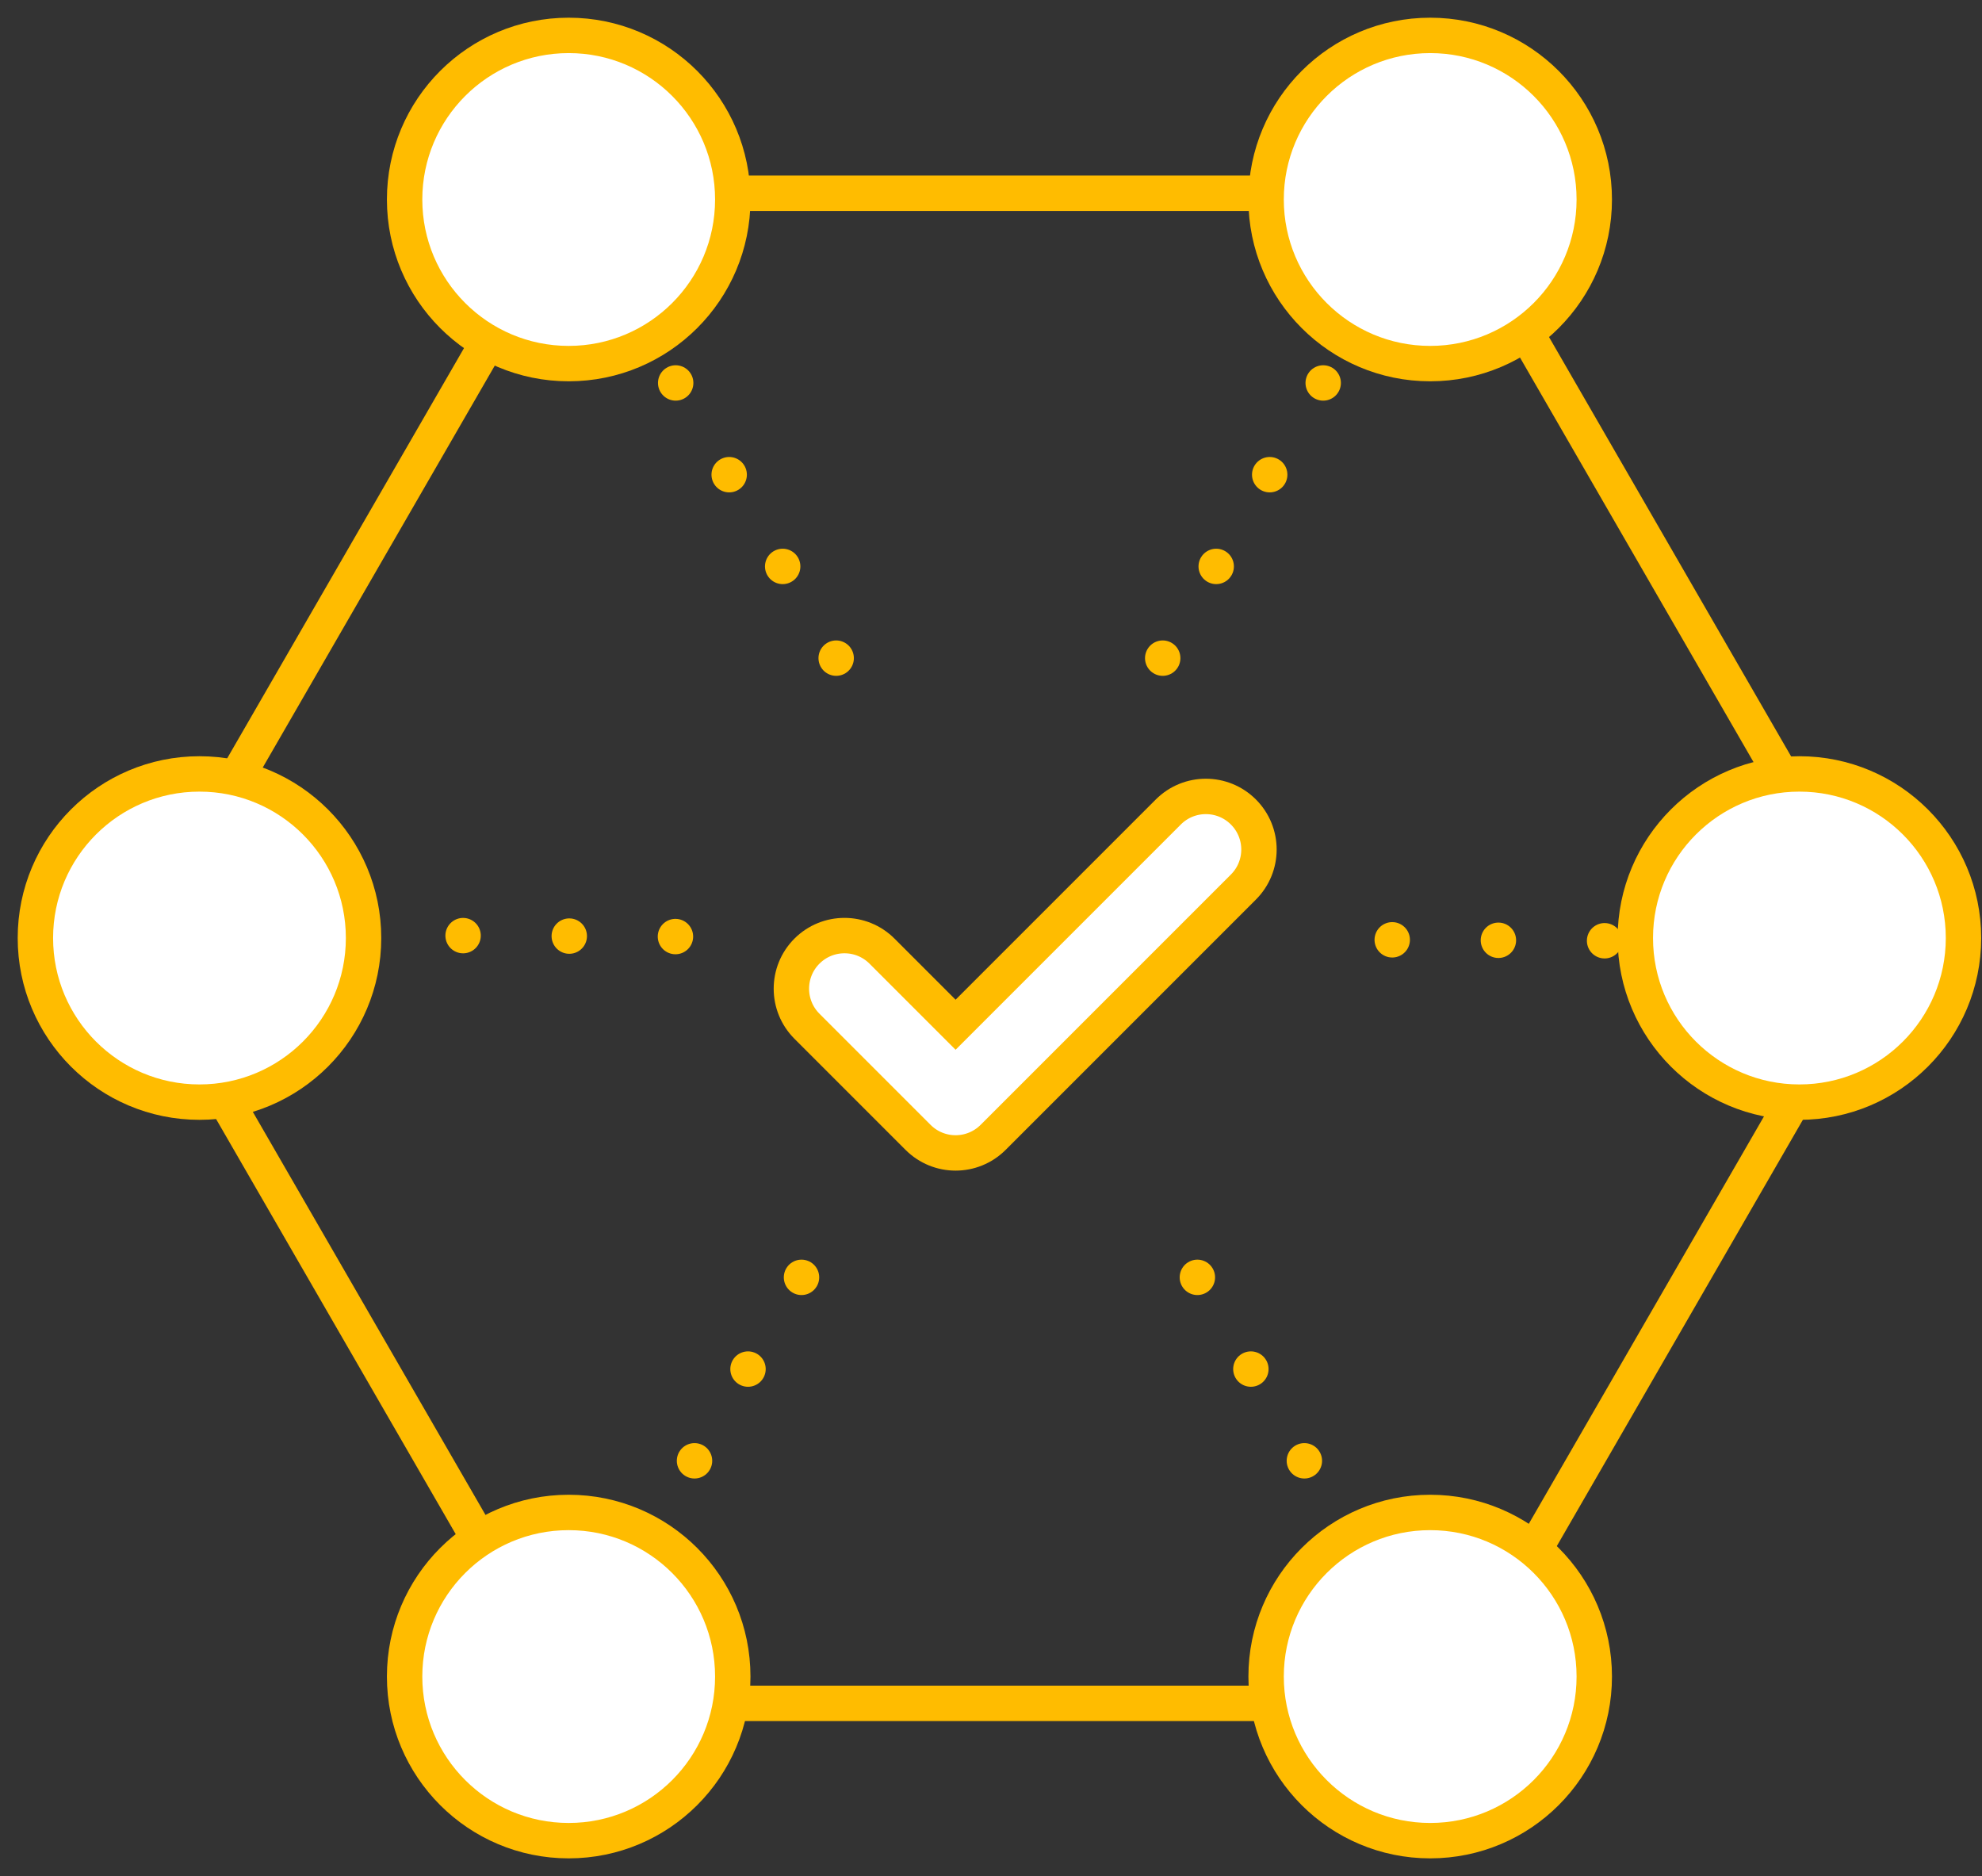
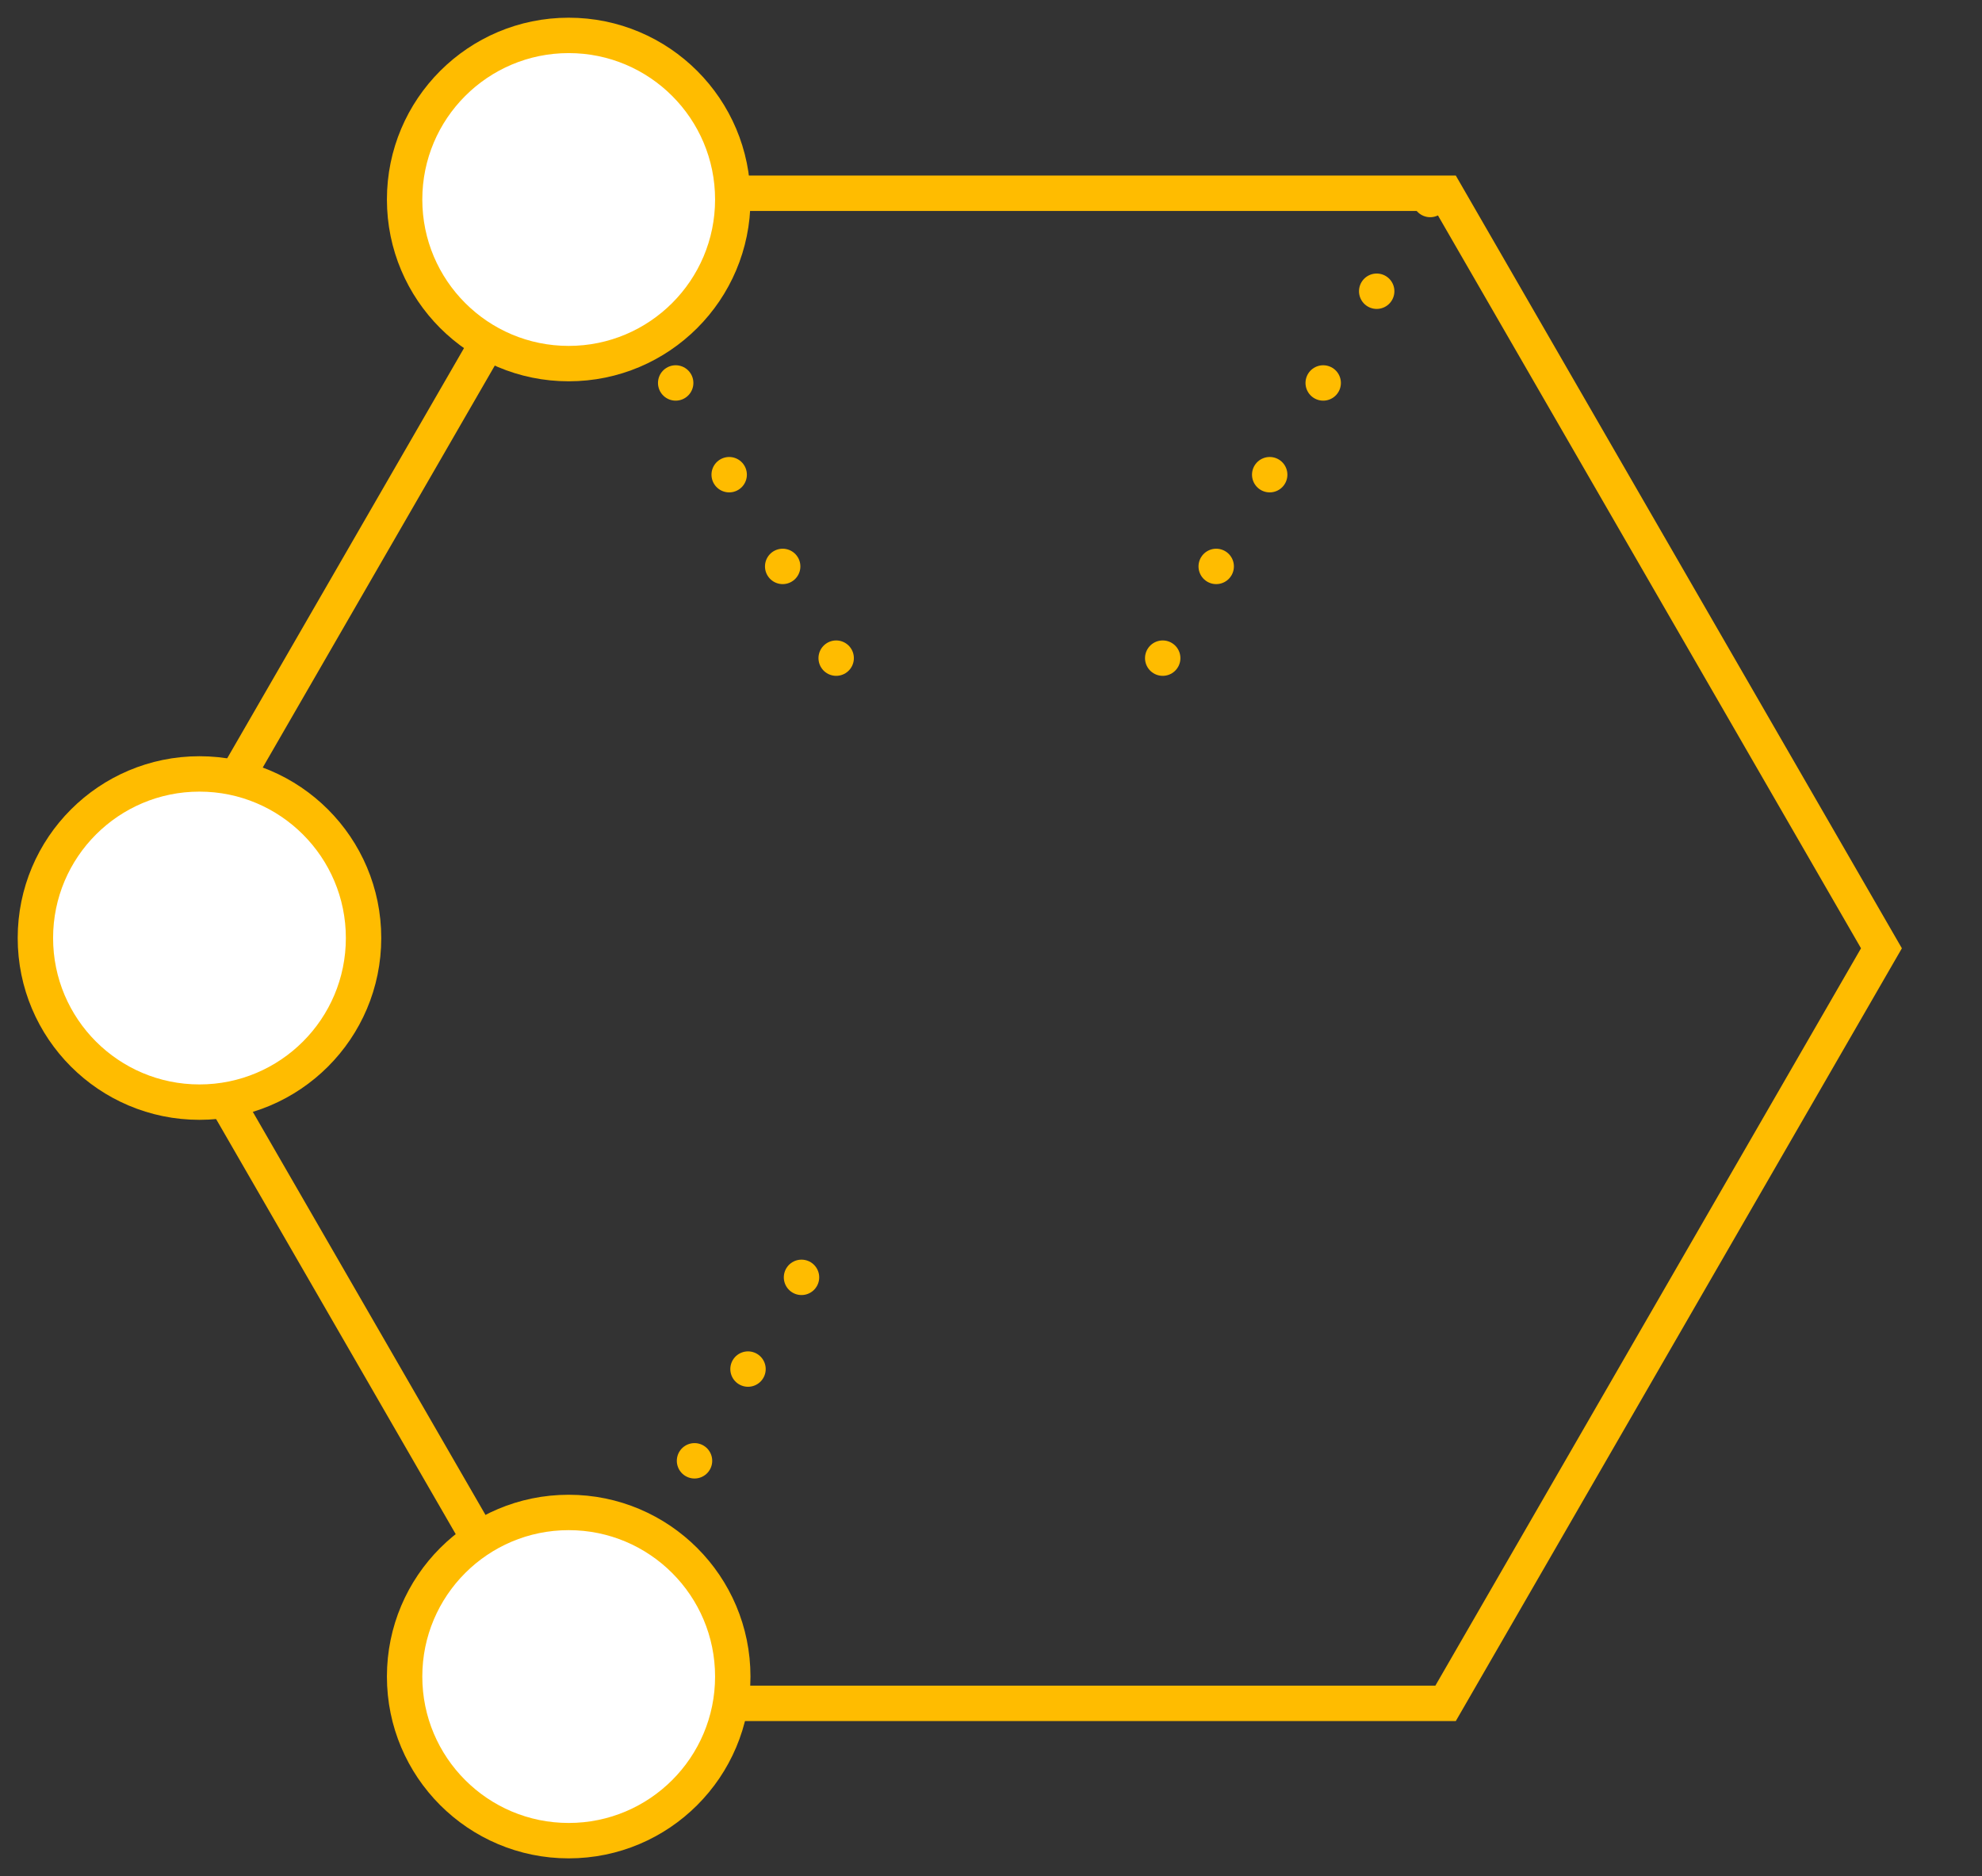
<svg xmlns="http://www.w3.org/2000/svg" width="56" height="53" viewBox="0 0 56 53">
  <rect x="0" y="0" width="56" height="53" fill="#333333" stroke="none" />
  <g fill="none" fill-rule="evenodd">
    <g stroke="#FFBC00">
      <g transform="translate(-751 -4426) translate(752 4427)">
-         <path stroke-dasharray="0 3" stroke-linecap="round" d="M15.068 4.636l7.6 13.03m10.163 17.42l6.578 11.278" />
+         <path stroke-dasharray="0 3" stroke-linecap="round" d="M15.068 4.636l7.6 13.03m10.163 17.42" />
        <path stroke-dasharray="0 3" stroke-linecap="round" d="M15.068 4.636l7.6 13.03m10.163 17.42l6.578 11.278" transform="matrix(-1 0 0 1 54.477 0)" />
-         <path stroke-dasharray="0 3" stroke-linecap="round" d="M15.068 4.636l7.6 13.03m10.163 17.42l6.578 11.278" transform="scale(1 -1) rotate(-60 -16.929 0)" />
        <path d="M27.528 1.159L48.859 13.474 48.859 38.105 27.528 50.42 6.198 38.105 6.198 13.474z" transform="rotate(90 27.528 25.79)" />
-         <circle cx="49.841" cy="25.5" r="4.636" fill="#FFF" />
        <circle cx="4.636" cy="25.5" r="4.636" fill="#FFF" />
        <circle cx="15.068" cy="4.636" r="4.636" fill="#FFF" />
-         <circle cx="39.409" cy="4.636" r="4.636" fill="#FFF" />
        <circle cx="15.068" cy="46.364" r="4.636" fill="#FFF" />
-         <circle cx="39.409" cy="46.364" r="4.636" fill="#FFF" />
-         <path fill="#FFF" fill-rule="nonzero" d="M25.745 28.466c-.828 0-1.5.671-1.5 1.5 0 .828.672 1.5 1.5 1.5h4.44c.83 0 1.5-.672 1.5-1.5v-10c0-.829-.67-1.5-1.5-1.5-.828 0-1.5.671-1.5 1.5v8.5h-2.94z" transform="rotate(45 27.966 24.966)" />
      </g>
    </g>
  </g>
</svg>